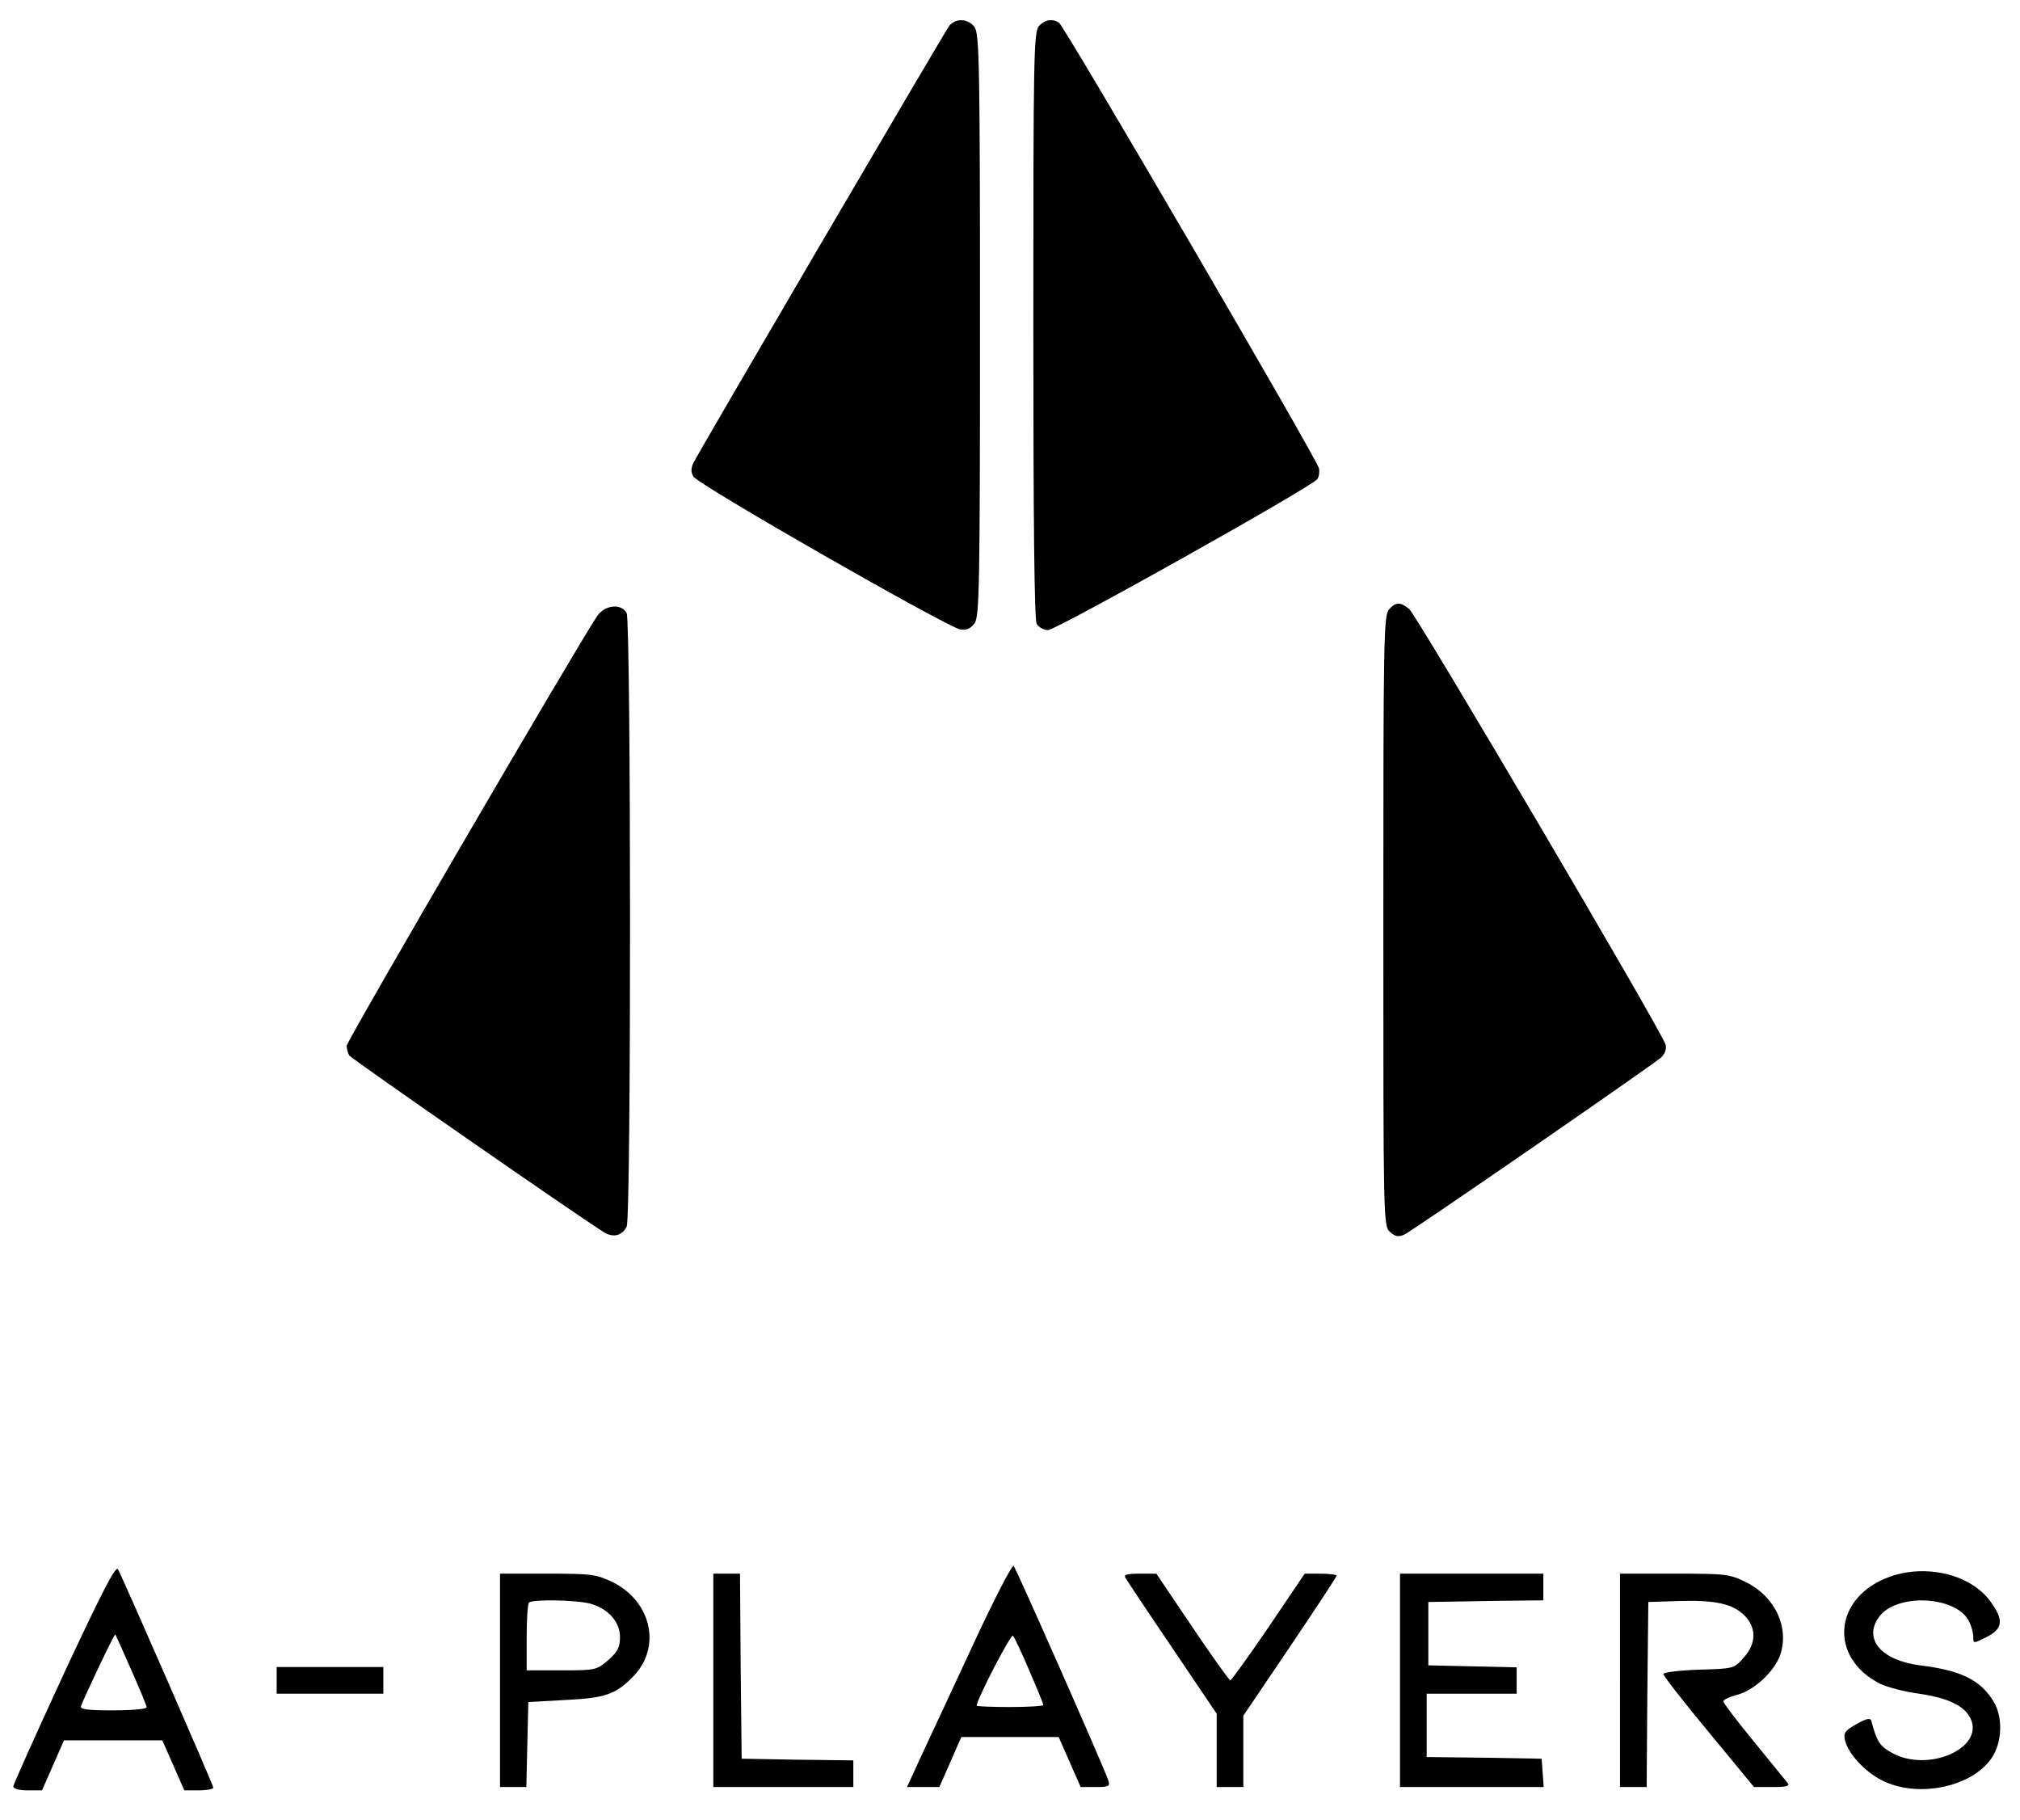
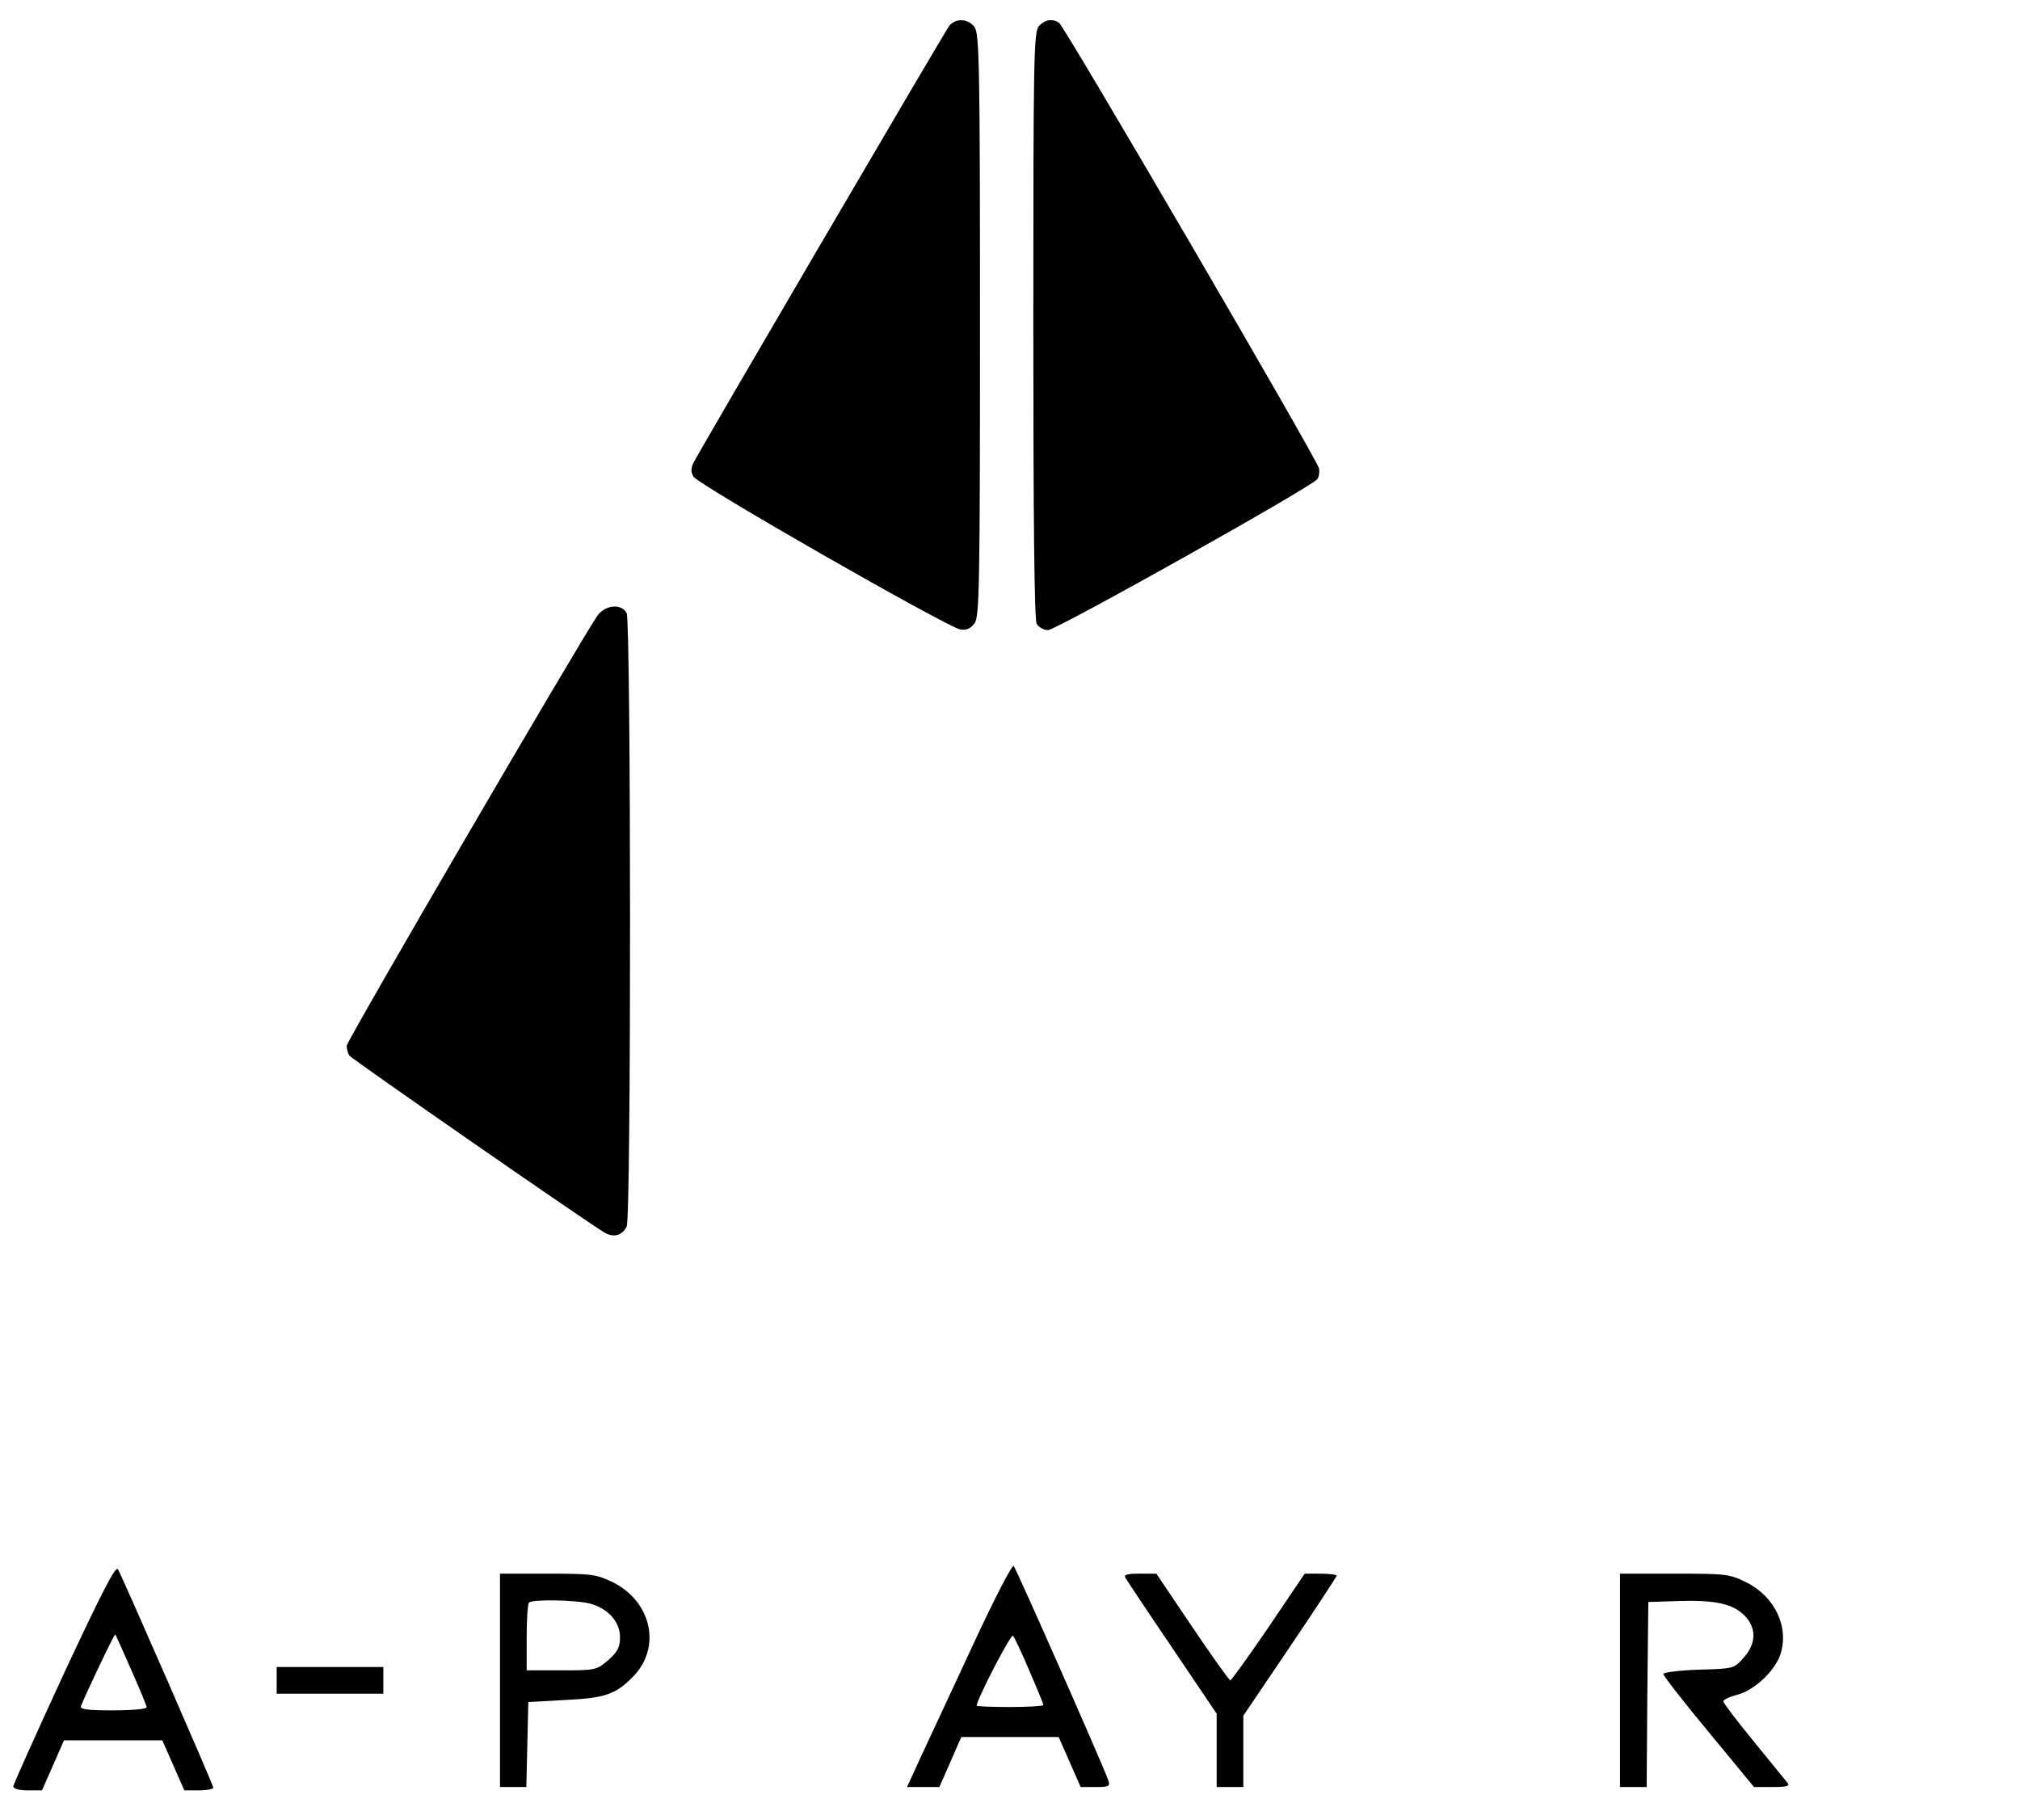
<svg xmlns="http://www.w3.org/2000/svg" version="1.0" width="606pt" height="546pt" viewBox="0 0 606 546" preserveAspectRatio="xMidYMid meet">
  <g transform="translate(0,546) scale(0.1,-0.1)" fill="#000000" stroke="none">
    <path d="M2848 5383 c-12 -15 -734 -1248 -767 -1310 -8 -16 -9 -29 -1 -42 12 -24 763 -453 801 -459 19 -3 31 3 43 19 14 21 16 107 16 894 0 772 -2 873 -16 893 -18 26 -55 29 -76 5z" />
    <path d="M3117 5382 c-16 -17 -17 -94 -17 -896 0 -586 3 -884 10 -897 6 -10 21 -19 34 -19 24 0 794 431 808 453 5 7 7 21 5 32 -4 25 -764 1327 -780 1337 -20 13 -43 9 -60 -10z" />
-     <path d="M4167 3632 c-16 -17 -17 -96 -17 -934 0 -903 0 -915 20 -933 16 -14 25 -16 43 -8 24 11 740 505 770 531 11 10 17 25 14 38 -5 30 -745 1285 -769 1307 -26 22 -41 22 -61 -1z" />
    <path d="M1792 3613 c-53 -77 -752 -1275 -752 -1290 0 -10 4 -23 8 -29 8 -11 733 -514 769 -533 26 -13 50 -6 63 20 14 25 13 1814 0 1840 -16 30 -64 25 -88 -8z" />
    <path d="M192 441 c-83 -180 -152 -333 -152 -339 0 -7 17 -12 43 -12 l43 0 33 75 33 75 148 0 147 0 33 -75 33 -75 43 0 c24 0 44 4 44 8 0 8 -270 626 -286 655 -7 12 -48 -68 -162 -312z m202 10 c25 -57 46 -107 46 -112 0 -5 -45 -9 -101 -9 -77 0 -100 3 -96 13 14 36 100 217 103 215 1 -2 23 -50 48 -107z" />
    <path d="M2922 533 c-61 -131 -131 -282 -156 -335 l-45 -98 48 0 49 0 33 75 33 75 146 0 146 0 33 -75 33 -75 45 0 c39 0 44 2 38 20 -11 34 -276 635 -284 643 -5 4 -58 -99 -119 -230z m166 -84 c23 -53 42 -99 42 -103 0 -3 -45 -6 -100 -6 -55 0 -100 2 -100 4 0 18 103 217 109 210 4 -5 27 -52 49 -105z" />
-     <path d="M5670 731 c-169 -60 -186 -242 -30 -321 20 -10 72 -24 117 -30 89 -13 137 -37 155 -75 41 -89 -129 -163 -237 -102 -37 21 -44 33 -61 95 -3 10 -14 8 -44 -9 -36 -20 -40 -27 -35 -49 10 -40 58 -93 111 -120 106 -54 269 -21 329 67 32 47 34 123 6 169 -39 65 -98 94 -221 109 -116 15 -170 78 -124 144 52 74 236 65 272 -14 7 -14 12 -35 12 -46 0 -19 0 -19 40 1 49 25 52 51 11 107 -58 80 -191 113 -301 74z" />
    <path d="M1500 420 l0 -320 40 0 39 0 3 128 3 127 110 6 c119 6 151 16 203 69 87 87 58 225 -59 284 -50 24 -62 26 -196 26 l-143 0 0 -320z m271 230 c54 -15 89 -55 89 -100 0 -31 -7 -44 -35 -69 -35 -30 -38 -31 -140 -31 l-105 0 0 98 c0 54 3 102 7 105 10 11 144 8 184 -3z" />
-     <path d="M2140 420 l0 -320 210 0 210 0 0 40 0 40 -167 2 -168 3 -3 278 -2 277 -40 0 -40 0 0 -320z" />
    <path d="M3376 728 c4 -7 67 -102 141 -211 l133 -197 0 -110 0 -110 40 0 40 0 0 107 0 107 140 207 c77 114 140 210 140 213 0 3 -22 6 -48 6 l-48 0 -108 -160 c-60 -88 -112 -160 -115 -160 -3 0 -55 72 -114 160 l-108 160 -50 0 c-37 0 -48 -3 -43 -12z" />
-     <path d="M4200 420 l0 -320 216 0 215 0 -3 43 -3 42 -172 3 -173 2 0 95 0 95 135 0 135 0 0 40 0 39 -132 3 -133 3 0 95 0 95 173 3 172 2 0 40 0 40 -215 0 -215 0 0 -320z" />
    <path d="M4860 420 l0 -320 40 0 40 0 2 277 3 278 93 3 c108 3 160 -8 196 -44 36 -37 35 -84 -3 -126 -29 -33 -30 -33 -135 -36 -58 -2 -106 -8 -106 -13 0 -5 61 -84 136 -174 l136 -165 55 0 c43 0 53 3 46 12 -6 7 -51 63 -101 124 -51 62 -92 116 -92 121 0 5 19 14 43 20 51 14 111 71 128 120 27 83 -16 174 -102 217 -51 25 -60 26 -216 26 l-163 0 0 -320z" />
    <path d="M830 420 l0 -40 160 0 160 0 0 40 0 40 -160 0 -160 0 0 -40z" />
  </g>
</svg>